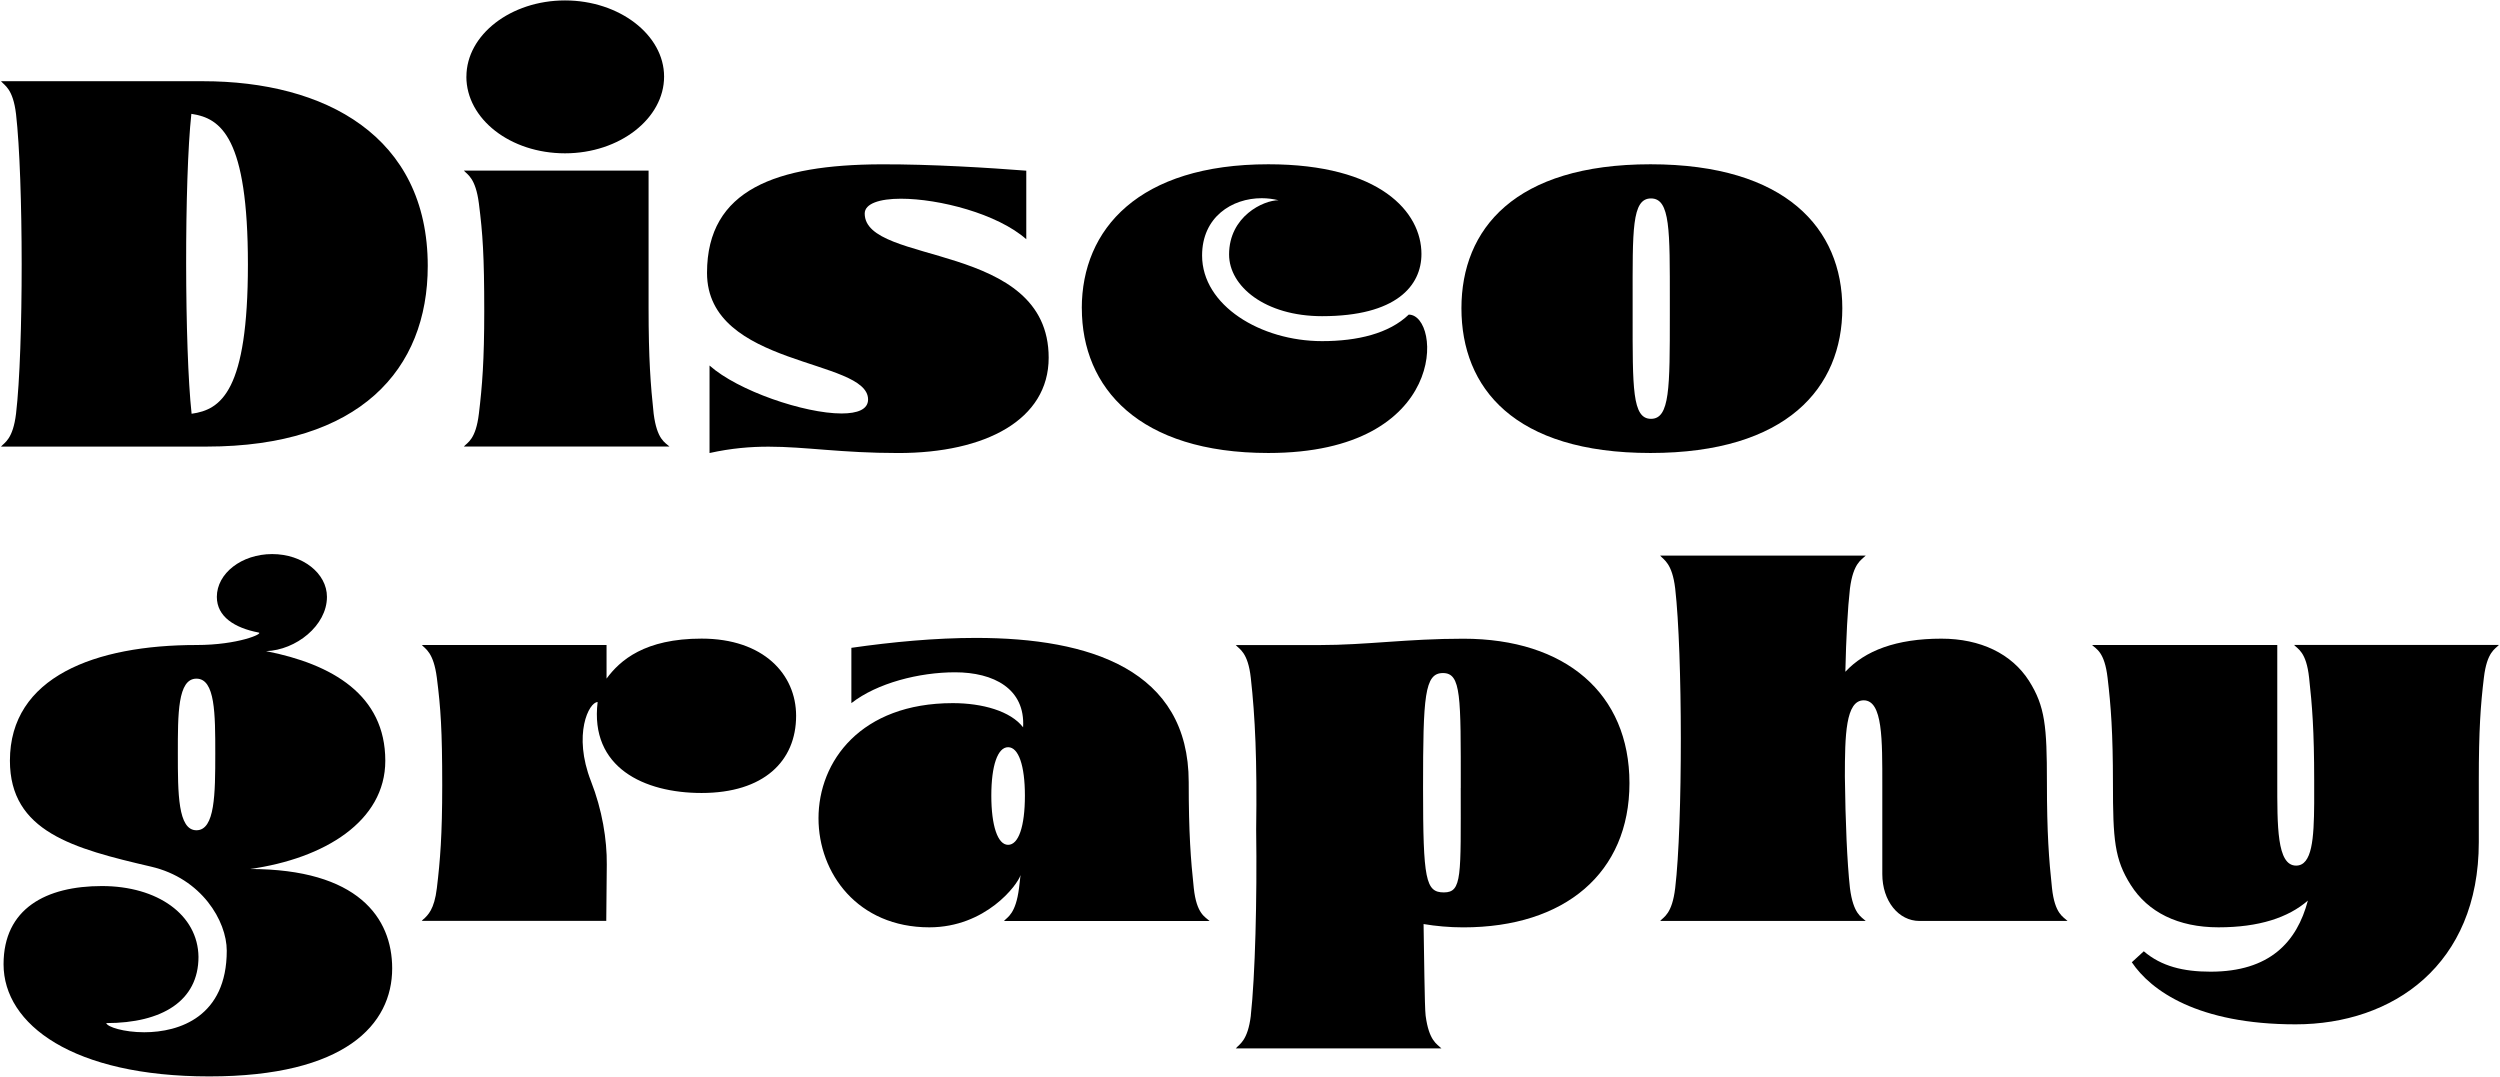
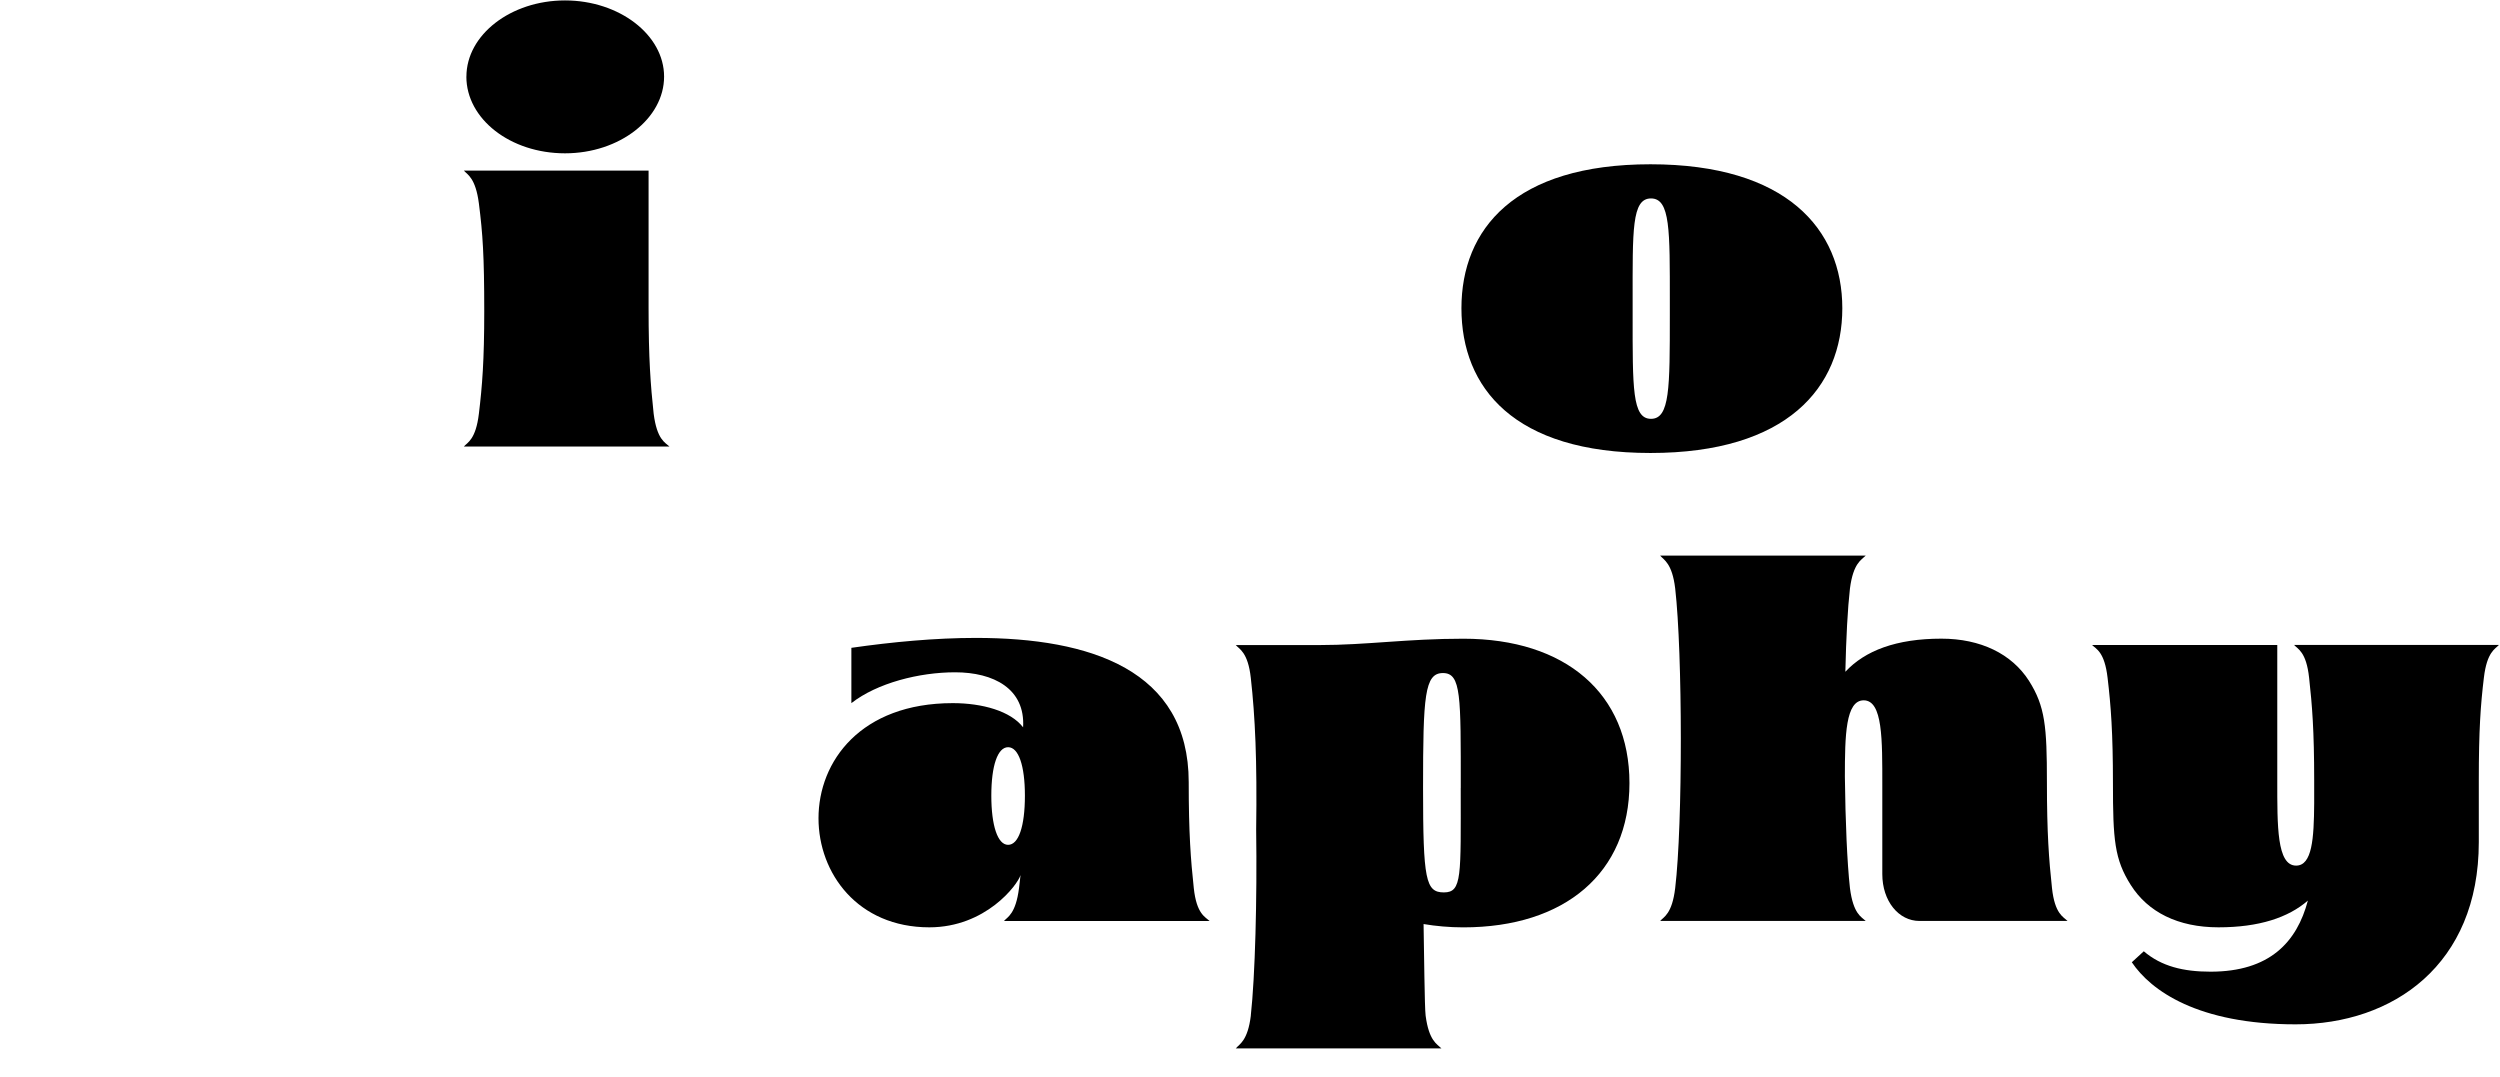
<svg xmlns="http://www.w3.org/2000/svg" id="_レイヤー_1" data-name="レイヤー 1" viewBox="0 0 527 227">
-   <path d="M3.38,87.21c1.61-13.64,1.56-49.52,0-63.16-.64-5.37-2.42-6.02-3.17-6.93h42.59c25.62,0,47.37,11.49,47.37,38.94,0,21.81-14.29,38.08-46.62,38.08H.21c.75-.86,2.52-1.56,3.17-6.93ZM52.26,55.74c0-26.75-5.64-30.83-11.92-31.74-1.5,13.64-1.45,49.58.05,63.22,6.23-.86,11.87-4.78,11.87-31.47Z" />
  <path d="M100.95,87.21c.7-5.85,1.13-11.12,1.13-21.65,0-11.6-.32-16.33-1.13-22.67-.7-5.42-2.42-6.07-3.17-6.93h38.94v28.9c0,10.8.43,16.38,1.07,22.34.7,5.48,2.42,6.07,3.33,6.93h-43.34c.75-.86,2.52-1.45,3.17-6.93ZM98.32,16.15C98.32,7.35,107.66.09,119.1.09s20.89,7.25,20.89,16.06-9.35,16.17-20.89,16.17-20.79-7.25-20.79-16.17Z" />
-   <path d="M149.58,77.06c5.96,5.32,19.98,10.1,27.82,10.1,3.38,0,5.59-.86,5.59-2.95,0-8.7-33.95-6.71-33.95-26.69,0-17.67,14.77-22.77,36.52-22.88,10.69-.05,23.2.75,30.78,1.34v14.45c-6.07-5.37-18.37-8.54-26.43-8.54-4.46,0-7.63,1.02-7.63,3.12,0,11.01,38.78,5.75,38.78,30.4,0,13.05-13.27,20.09-31.69,20.09-12.08,0-19.55-1.34-27.34-1.34-3.87,0-7.84.32-12.46,1.34v-18.42Z" />
-   <path d="M228.04,64.98c0-16.7,12.03-30.35,39.32-30.35,23.63,0,32.28,10.1,32.28,18.91,0,6.71-5.32,13.11-20.95,13.11-11.98,0-19.6-6.28-19.6-13,0-8.06,7.25-11.44,10.42-11.44-1.13-.27-2.31-.43-3.54-.43-6.28,0-12.57,3.97-12.57,12.08,0,10.53,12.35,18.05,25.3,18.05,7.47,0,14.13-1.61,18.26-5.59,6.88,0,8.65,29.17-29.59,29.17-27.29,0-39.32-13.75-39.32-30.51Z" />
  <path d="M308.07,64.98c0-16.7,11.23-30.35,39.85-30.35s40.44,13.64,40.44,30.35-11.66,30.51-40.44,30.51-39.85-13.75-39.85-30.51ZM352,66.43v-2.85c0-15.04.11-21.75-3.97-21.75s-3.87,6.71-3.87,21.75v2.85c0,15.36-.11,21.86,3.87,21.86s3.97-6.5,3.97-21.86Z" />
-   <path d="M.75,203.27c0-11.76,8.97-16.49,20.73-16.49s20.25,6.07,20.36,14.93c0,9.29-7.68,13.96-19.44,13.96.21.81,3.71,1.93,8,1.93,7.47,0,17.4-3.33,17.4-17.19,0-6.28-5.32-15.25-15.95-17.72-16.38-3.81-29.76-7.36-29.76-22.34,0-17.67,17.99-24.38,39.32-24.38,8.81,0,14.23-2.42,13.11-2.63-5.05-.97-8.81-3.33-8.81-7.52,0-4.94,5.21-9.02,11.66-9.02s11.55,4.08,11.55,9.02c0,6.07-6.55,11.23-12.84,11.44,13.96,2.74,25.14,9.24,25.14,23.1,0,12.78-12.84,20.62-28.52,22.83,22.72,0,29.97,10.26,29.97,20.95,0,11.82-9.88,22.77-38.56,22.77S.75,216,.75,203.27ZM45.38,158.85c0-8.33,0-15.79-3.97-15.79s-3.92,7.47-3.92,15.79,0,16.17,3.92,16.17,3.97-7.68,3.97-16.17Z" />
-   <path d="M89.35,193.71c.81-.81,2.2-1.93,2.74-6.5.7-5.85,1.13-11.12,1.13-21.65,0-11.6-.32-16.33-1.13-22.67-.7-5.42-2.42-6.07-3.17-6.93h38.94v7.09c2.85-3.87,8.06-8.43,20.03-8.43,13.05,0,19.93,7.52,19.93,16.27,0,9.56-6.82,16.27-19.93,16.27-12.14,0-23.58-5.37-21.91-19.17-1.83,0-5.26,6.82-1.4,16.7,2.36,6.02,3.38,12.3,3.33,17.56l-.11,11.87h-38.89c.11-.16.27-.27.43-.43Z" />
  <path d="M172.54,172.5c0-12.03,8.92-24.28,28.31-24.28,6.23,0,12.19,1.67,14.82,5.1.48-8.16-6.23-11.6-14.34-11.6-7.57,0-16.44,2.26-21.86,6.5v-11.66c8.65-1.24,17.67-2.09,26.26-2.09,24.12,0,44.85,6.77,44.85,30.4,0,10.8.43,16.38,1.07,22.34.59,5.48,2.42,6.07,3.33,6.93h-43.34c.75-.86,2.47-1.45,3.17-6.93l.32-2.74c-.64,2.09-7.36,11.01-19.23,11.01-15.09,0-23.36-11.39-23.36-22.99ZM216.05,167.72c0-6.34-1.34-10.21-3.54-10.21s-3.54,3.87-3.54,10.21,1.34,10.37,3.54,10.37,3.54-3.87,3.54-10.37Z" />
  <path d="M263.67,214.07c.91-8.27,1.34-24.54,1.13-39.15.21-14.66-.21-23.79-1.13-32.01-.59-5.42-2.42-6.07-3.17-6.93h17.62c9.99,0,18.48-1.34,30.35-1.34,21.54,0,35.02,11.55,35.02,30.45s-13.59,30.4-35.02,30.4c-2.95,0-5.85-.27-8.38-.7.11,5.53.21,17.62.43,19.28.7,5.37,2.42,6.02,3.33,6.93h-43.34c.75-.91,2.52-1.56,3.17-6.93ZM307.93,166.1c0-19.39.11-24.22-3.76-24.22s-4.19,4.83-4.19,24.22.54,22.02,4.4,22.02,3.54-3.44,3.54-22.02Z" />
  <path d="M353.13,187.21c1.61-13.54,1.56-49.52,0-63.16-.64-5.37-2.42-6.02-3.17-6.93h43.34c-.91.91-2.63,1.56-3.33,6.93-.48,4.19-.81,10.47-.97,17.56,4.14-4.46,10.74-6.98,20.25-6.98,8.22,0,14.82,3.17,18.48,8.92,3.38,5.37,3.76,9.56,3.76,21.32,0,10.8.43,16.38,1.07,22.34.59,5.48,2.42,6.07,3.28,6.93h-31.21c-4.4,0-7.84-4.19-7.84-9.88v-18.69c0-9.61.11-17.94-3.92-17.94-3.81,0-3.97,7.36-3.97,16.11.11,9.45.48,18.15,1.07,23.47.7,5.48,2.42,6.07,3.33,6.93h-43.34c.75-.86,2.52-1.45,3.17-6.93Z" />
-   <path d="M449.39,202.84l2.52-2.31c3.71,3.17,8.33,4.3,14.07,4.3,12.46,0,18.21-6.23,20.52-14.99-4.14,3.6-10.31,5.64-18.85,5.64s-14.88-3.22-18.48-8.92c-3.44-5.42-3.76-9.56-3.76-21.38,0-10.74-.43-16.38-1.13-22.29-.64-5.53-2.42-6.07-3.28-6.93h39.05v28.57c0,9.56-.11,17.94,3.97,17.94,3.38,0,3.76-5.69,3.81-13.11v-4.83c0-10.58-.43-15.84-1.07-21.65-.59-5.53-2.42-6.07-3.17-6.93h43.18c-.75.86-2.52,1.4-3.17,6.93-.7,5.8-1.07,11.06-1.07,21.65v13c0,25.83-18.05,38.4-38.62,38.4s-30.51-7.09-34.54-13.11Z" />
+   <path d="M449.39,202.84l2.52-2.31c3.71,3.17,8.33,4.3,14.07,4.3,12.46,0,18.21-6.23,20.52-14.99-4.14,3.6-10.31,5.64-18.85,5.64s-14.88-3.22-18.48-8.92c-3.44-5.42-3.76-9.56-3.76-21.38,0-10.74-.43-16.38-1.13-22.29-.64-5.53-2.42-6.07-3.28-6.93h39.05v28.57c0,9.56-.11,17.94,3.97,17.94,3.38,0,3.76-5.69,3.81-13.11v-4.83c0-10.58-.43-15.84-1.07-21.65-.59-5.53-2.42-6.07-3.17-6.93h43.18c-.75.86-2.52,1.4-3.17,6.93-.7,5.8-1.07,11.06-1.07,21.65v13c0,25.83-18.05,38.4-38.62,38.4s-30.51-7.09-34.54-13.11" />
</svg>